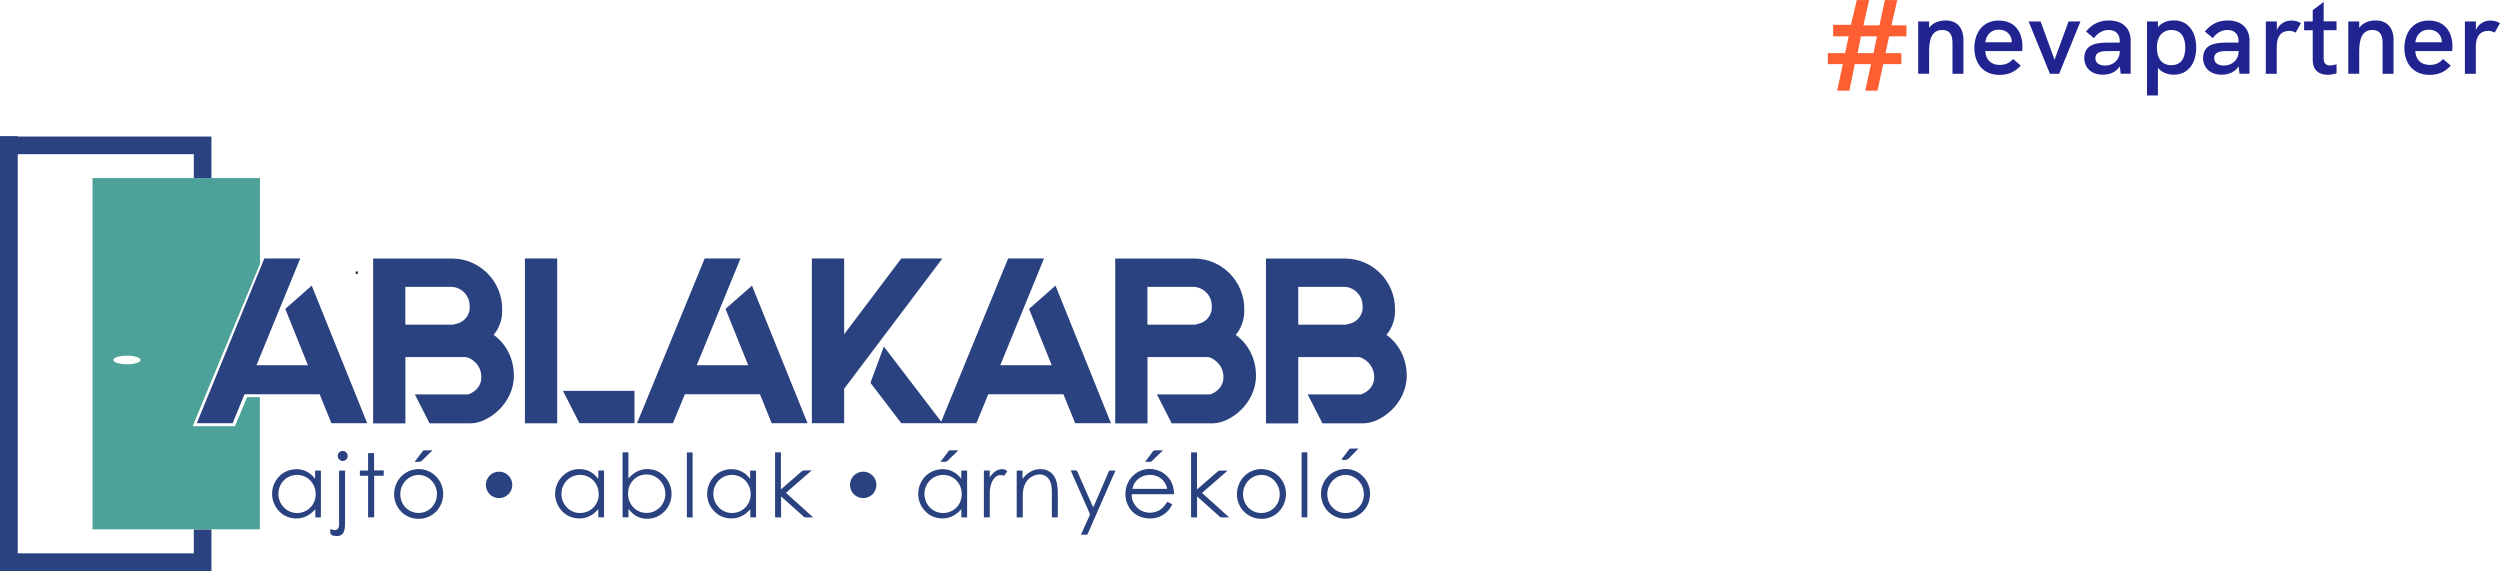
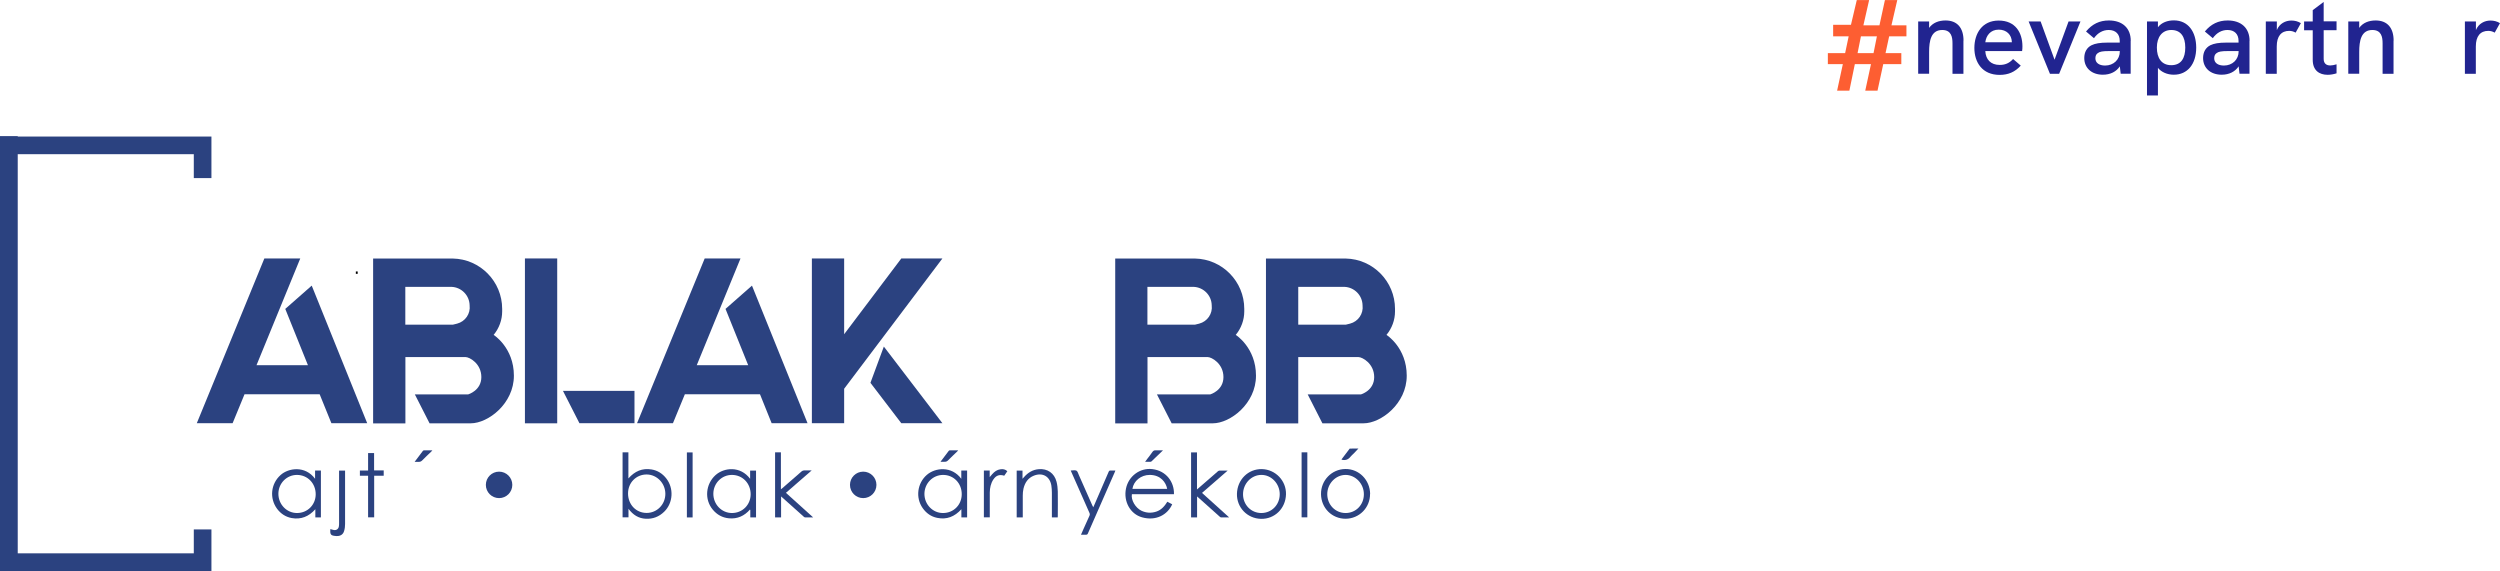
<svg xmlns="http://www.w3.org/2000/svg" id="Layer_2" data-name="Layer 2" viewBox="0 0 283.42 64.74">
  <defs>
    <style>
      .cls-1 {
        fill: #212490;
      }

      .cls-2 {
        fill: #fd5e32;
      }

      .cls-3 {
        fill: #4ca199;
      }

      .cls-4 {
        fill: none;
        stroke: #000;
        stroke-miterlimit: 10;
        stroke-width: .27px;
      }

      .cls-5 {
        fill: #2b4280;
      }
    </style>
  </defs>
  <g id="Layer_1-2" data-name="Layer 1">
    <g>
      <g>
        <path class="cls-2" d="M208.92,7.27h-1.7v-1.25h1.96l.4-1.9h-1.76v-1.31h2.02l.66-2.8h1.4l-.65,2.86h1.82l.62-2.86h1.4l-.66,2.86h1.7v1.25h-1.96l-.41,1.9h1.79v1.25h-2.05l-.65,3.01h-1.39l.65-3.01h-1.83l-.62,3.01h-1.39l.65-3.01ZM212.4,6.02l.38-1.9h-1.81l-.38,1.9h1.81Z" />
        <g>
          <path class="cls-1" d="M222.59,4.6v3.77h-1.24v-3.46c0-.7-.13-1.51-1.16-1.51-1.28,0-1.49,1.23-1.49,2.49v2.47h-1.24V2.43h1.24v.73c.41-.57,1.08-.84,1.86-.84,1.31,0,2.04.82,2.04,2.28Z" />
          <path class="cls-1" d="M229.24,5.79h-4.17c.05.95.61,1.57,1.63,1.57.58,0,1.07-.17,1.52-.67l.87.75c-.67.73-1.42,1.05-2.4,1.05-1.96,0-2.86-1.42-2.86-3.05s.87-3.11,2.76-3.11,2.69,1.37,2.69,2.93c0,.18-.01.36-.04.54ZM228.08,4.79v-.02c-.02-.84-.61-1.41-1.49-1.41-.95,0-1.43.7-1.52,1.43h3.01Z" />
          <path class="cls-1" d="M229.98,2.43h1.36l1.58,4.34,1.59-4.34h1.35l-2.42,5.94h-1.04l-2.42-5.94Z" />
          <path class="cls-1" d="M241.55,4.63v3.73h-1.13l-.1-.84c-.39.6-1.07.95-1.92.95-1.27,0-2.11-.76-2.11-1.89,0-.67.29-1.18.82-1.45.41-.2.96-.3,1.81-.3h1.39v-.2c0-.77-.47-1.23-1.25-1.23-.65,0-1.23.31-1.67.93l-.9-.76c.69-.84,1.53-1.25,2.59-1.25,1.54,0,2.48.87,2.48,2.31ZM240.31,5.81v-.02h-1.24c-.69,0-1.04.06-1.26.24-.18.12-.26.33-.26.58,0,.51.42.82,1.1.82.96,0,1.67-.67,1.67-1.61Z" />
          <path class="cls-1" d="M248.98,5.4c0,1.88-1,3.07-2.54,3.07-.75,0-1.42-.3-1.8-.78v3.13h-1.24V2.43h1.24v.66c.41-.54,1.1-.78,1.8-.78,1.63,0,2.54,1.29,2.54,3.1ZM247.74,5.39c0-1.25-.53-1.99-1.58-1.99s-1.64.81-1.64,1.99.52,2,1.63,2,1.59-.78,1.59-2Z" />
          <path class="cls-1" d="M255.02,4.63v3.73h-1.13l-.1-.84c-.39.6-1.07.95-1.92.95-1.27,0-2.11-.76-2.11-1.89,0-.67.29-1.18.82-1.45.41-.2.96-.3,1.81-.3h1.39v-.2c0-.77-.47-1.23-1.25-1.23-.65,0-1.23.31-1.67.93l-.9-.76c.69-.84,1.53-1.25,2.59-1.25,1.54,0,2.48.87,2.48,2.31ZM253.78,5.81v-.02h-1.24c-.69,0-1.04.06-1.26.24-.18.12-.26.33-.26.58,0,.51.42.82,1.1.82.96,0,1.67-.67,1.67-1.61Z" />
          <path class="cls-1" d="M260.85,2.62l-.6,1.08c-.23-.13-.46-.2-.73-.2-.89,0-1.41.59-1.41,1.77v3.1h-1.24V2.43h1.25v.98c.3-.75.99-1.08,1.64-1.08.39,0,.73.08,1.1.3Z" />
          <path class="cls-1" d="M264.9,8.31c-.35.11-.7.17-1.02.17-.94,0-1.69-.49-1.69-1.69v-3.36h-.98v-1h.98v-1.28l1.24-.93v2.2h1.46v1h-1.46v3.25c0,.51.28.75.75.75.21,0,.45-.05.71-.13v1.01Z" />
          <path class="cls-1" d="M271.35,4.6v3.77h-1.24v-3.46c0-.7-.13-1.51-1.16-1.51-1.28,0-1.49,1.23-1.49,2.49v2.47h-1.24V2.43h1.24v.73c.41-.57,1.08-.84,1.86-.84,1.31,0,2.04.82,2.04,2.28Z" />
-           <path class="cls-1" d="M277.99,5.79h-4.17c.05.95.61,1.57,1.63,1.57.58,0,1.07-.17,1.52-.67l.87.75c-.67.73-1.42,1.05-2.4,1.05-1.96,0-2.86-1.42-2.86-3.05s.87-3.11,2.76-3.11,2.69,1.37,2.69,2.93c0,.18-.01.36-.04.54ZM276.83,4.79v-.02c-.02-.84-.61-1.41-1.49-1.41-.95,0-1.43.7-1.52,1.43h3.01Z" />
          <path class="cls-1" d="M283.42,2.62l-.6,1.08c-.23-.13-.46-.2-.73-.2-.89,0-1.41.59-1.41,1.77v3.1h-1.24V2.43h1.25v.98c.3-.75.99-1.08,1.64-1.08.39,0,.73.08,1.1.3Z" />
        </g>
      </g>
      <g>
        <g>
          <line class="cls-4" x1="40.55" y1="30.91" x2="40.34" y2="30.91" />
          <g id="ZdR0UQ">
            <g>
              <path class="cls-5" d="M71.25,57.68v.97h-.67v-7.37h.66v2.96c.73-.83,1.58-1.19,2.62-1.02.68.11,1.23.46,1.66,1,.89,1.12.8,2.8-.22,3.79-.58.57-1.28.84-2.09.8-.82-.04-1.45-.44-1.96-1.13ZM71.2,55.95c0,1.24.9,2.2,2.11,2.2,1.17,0,2.12-.96,2.12-2.16,0-1.2-.95-2.19-2.12-2.2-1.19,0-2.11.93-2.11,2.15Z" />
              <path class="cls-5" d="M133.08,56.03h-4.76c-.12.65.4,1.54,1.08,1.87.55.26,1.11.29,1.69.1.57-.19.94-.62,1.25-1.12.19.1.37.19.55.29-.52,1.18-1.83,1.92-3.41,1.48-1.34-.37-2.13-1.79-1.83-3.26.29-1.42,1.59-2.37,2.98-2.21,1.61.19,2.5,1.49,2.46,2.84ZM132.32,55.42c-.13-.72-.73-1.58-1.98-1.58-.99,0-1.82.68-1.96,1.58h3.94Z" />
              <path class="cls-5" d="M36.39,58.66h-.64v-.93c-.75.84-1.63,1.19-2.69,1-.68-.13-1.23-.49-1.65-1.05-.88-1.2-.71-2.83.39-3.82.9-.82,2.8-1.1,3.92.42v-.94h.66v5.32ZM31.56,55.98c0,1.2.94,2.18,2.11,2.18,1.19,0,2.12-.93,2.12-2.13,0-1.23-.91-2.18-2.11-2.19-1.17-.01-2.12.95-2.12,2.14Z" />
-               <path class="cls-5" d="M67.83,54.24v-.9h.65v5.31h-.65v-.92c-.74.83-1.6,1.18-2.65,1-.68-.12-1.23-.46-1.65-1.01-.91-1.18-.77-2.82.33-3.83.58-.53,1.28-.76,2.06-.7.79.06,1.4.44,1.87,1.07.01,0,.03-.02.04-.03ZM67.87,56.01c0-1.23-.93-2.18-2.12-2.17-1.18,0-2.1.96-2.1,2.16,0,1.19.94,2.16,2.1,2.16,1.2,0,2.13-.93,2.13-2.15Z" />
              <path class="cls-5" d="M109.63,58.66h-.64v-.93c-.77.85-1.66,1.2-2.74.98-.7-.14-1.24-.53-1.65-1.11-.83-1.18-.61-2.83.48-3.77.95-.82,2.8-1.03,3.9.45v-.94h.66v5.32ZM109.03,56.02c0-1.23-.91-2.18-2.11-2.18-1.17,0-2.11.95-2.12,2.15,0,1.2.95,2.18,2.11,2.17,1.2,0,2.12-.93,2.12-2.14Z" />
              <path class="cls-5" d="M85.02,57.77c-.63.72-1.42,1.08-2.38.99-.75-.07-1.36-.41-1.84-.99-.96-1.15-.81-2.89.32-3.91.96-.86,2.8-1.07,3.92.42v-.93h.67v5.31h-.65v-.85s-.03-.02-.04-.03ZM80.87,55.98c0,1.2.94,2.18,2.11,2.18,1.19,0,2.12-.93,2.12-2.13,0-1.23-.91-2.18-2.11-2.19-1.17-.01-2.12.95-2.12,2.14Z" />
              <path class="cls-5" d="M145.79,56.04c-.04,1.6-1.28,2.82-2.84,2.78-1.56-.04-2.76-1.3-2.72-2.84.04-1.61,1.28-2.83,2.83-2.8,1.54.04,2.77,1.32,2.73,2.86ZM145.08,56.02c0-1.19-.95-2.19-2.08-2.18-1.14,0-2.08.99-2.08,2.19,0,1.2.92,2.14,2.09,2.13,1.17-.01,2.07-.94,2.07-2.13Z" />
              <path class="cls-5" d="M155.32,56c.01,1.55-1.22,2.8-2.77,2.81-1.55,0-2.77-1.21-2.79-2.79-.02-1.56,1.21-2.83,2.76-2.85,1.55-.02,2.79,1.24,2.81,2.83ZM154.62,56.03c0-1.19-.94-2.18-2.07-2.19-1.13,0-2.08.99-2.08,2.18,0,1.2.91,2.14,2.08,2.14,1.17,0,2.07-.93,2.07-2.13Z" />
-               <path class="cls-5" d="M50.24,56.02c0,1.56-1.23,2.8-2.78,2.8-1.56,0-2.78-1.23-2.78-2.8,0-1.58,1.24-2.84,2.79-2.84,1.54,0,2.78,1.27,2.78,2.84ZM49.54,56.03c0-1.19-.94-2.19-2.08-2.19-1.14,0-2.08.99-2.08,2.18,0,1.2.91,2.14,2.08,2.13,1.17,0,2.07-.94,2.07-2.13Z" />
              <path class="cls-5" d="M87.87,51.28h.66v4.19c.09-.07.14-.11.19-.15.72-.63,1.44-1.26,2.17-1.89.07-.06.18-.1.27-.1.27-.01.53,0,.86,0-.99.86-1.95,1.7-2.92,2.54,1.03.92,2.04,1.84,3.09,2.79-.34,0-.63,0-.92,0-.06,0-.12-.06-.17-.1-.8-.71-1.59-1.42-2.38-2.13-.05-.04-.09-.08-.17-.15v2.38h-.68v-7.37Z" />
              <path class="cls-5" d="M136.26,55.87c1.03.93,2.04,1.84,3.09,2.79-.34,0-.63,0-.92,0-.06,0-.12-.06-.17-.1-.8-.71-1.59-1.42-2.38-2.13-.05-.04-.09-.08-.17-.15v2.38h-.68v-7.37h.67v4.2c.2-.17.36-.31.52-.45.62-.54,1.23-1.08,1.85-1.61.05-.04.12-.08.18-.08.29,0,.58,0,.93,0-.99.86-1.95,1.7-2.92,2.54Z" />
              <path class="cls-5" d="M115.93,58.66h-.67v-5.31h.66v.93c.08-.09.13-.15.18-.2.44-.5.97-.83,1.65-.89,1-.09,1.78.45,2.03,1.43.09.35.13.73.14,1.09.02.93,0,1.87,0,2.8,0,.05,0,.1-.01.15h-.66v-.2c0-.86,0-1.73,0-2.59,0-.28-.02-.56-.06-.83-.17-1.03-.99-1.5-1.97-1.12-.67.26-1.03.8-1.19,1.48-.06.26-.08.53-.08.79,0,.82,0,1.64,0,2.47Z" />
              <path class="cls-5" d="M121.38,53.35s.03-.01.04-.01c.21,0,.46-.07.62.02.14.08.19.34.28.52.5,1.14,1,2.27,1.51,3.41.03.06.06.12.11.22.05-.1.08-.17.11-.24.54-1.26,1.09-2.51,1.63-3.77.05-.13.12-.17.25-.16.16.01.33,0,.52,0-.02.06-.04.11-.06.16-1.02,2.32-2.03,4.64-3.05,6.96-.05.12-.11.17-.24.16-.17-.01-.35,0-.55,0,.1-.23.19-.44.28-.64.23-.5.45-1.01.68-1.51.05-.11.05-.21,0-.32-.68-1.53-1.36-3.06-2.03-4.59-.03-.06-.05-.13-.09-.2Z" />
              <path class="cls-5" d="M41.74,53.93h-.94v-.59h.93v-1.98h.68v1.97h1.09v.6h-1.08v4.72h-.69v-4.72Z" />
              <path class="cls-5" d="M37.45,59.98c.15.04.28.09.41.11.3.04.52-.13.56-.43.02-.12.02-.24.02-.36,0-1.9,0-3.81,0-5.71,0-.08,0-.15,0-.24h.68c0,.06,0,.13,0,.2,0,1.95,0,3.91,0,5.86,0,.26-.03.53-.11.79-.11.39-.42.58-.82.57-.02,0-.04,0-.06,0-.63-.04-.73-.15-.68-.77Z" />
              <path class="cls-5" d="M147.56,51.28h.65v7.37h-.65v-7.37Z" />
              <path class="cls-5" d="M78.52,58.66h-.65v-7.37h.65v7.37Z" />
              <path class="cls-5" d="M111.54,53.34h.66v.75c.12-.14.2-.24.29-.34.25-.28.54-.5.93-.55.29-.04.55,0,.78.22-.12.18-.24.35-.35.51-.53-.17-.92-.04-1.23.42-.3.45-.4.96-.41,1.48-.01.87,0,1.74,0,2.61,0,.07,0,.14,0,.21h-.67v-5.32Z" />
              <path class="cls-5" d="M106.63,52.34c.33-.43.62-.83.93-1.23.03-.04.09-.06.14-.06.3,0,.6,0,.93,0-.05.05-.07.09-.1.12-.35.34-.71.67-1.05,1.02-.12.12-.24.17-.4.16-.13-.01-.27,0-.44,0Z" />
              <path class="cls-5" d="M154.01,50.84c-.19.2-.36.38-.54.57-.12.12-.25.22-.35.35-.27.35-.61.47-1.04.35.01-.02.03-.06.05-.09.29-.39.58-.78.88-1.16.33-.02.67-.01,1-.01Z" />
              <path class="cls-5" d="M47.02,52.34c.33-.43.62-.83.92-1.22.03-.04.09-.07.14-.07.3,0,.61,0,.94,0-.05.06-.08.09-.11.13-.35.34-.7.66-1.04,1.01-.12.12-.24.18-.42.17-.13-.01-.26,0-.44,0Z" />
              <path class="cls-5" d="M131.85,51.05c-.46.44-.87.85-1.3,1.25-.03.03-.08.05-.12.05-.19,0-.38,0-.61,0,.09-.13.17-.23.25-.34.19-.25.39-.49.56-.75.11-.17.24-.23.44-.21.24.02.48,0,.78,0Z" />
-               <path class="cls-5" d="M39.42,51.69c0,.31-.26.57-.57.57-.31,0-.56-.27-.56-.58,0-.3.25-.56.56-.56.31,0,.57.26.57.56Z" />
+               <path class="cls-5" d="M39.42,51.69Z" />
            </g>
          </g>
          <circle class="cls-5" cx="97.86" cy="54.97" r="1.5" />
          <circle class="cls-5" cx="56.58" cy="54.97" r="1.5" />
          <polygon class="cls-5" points="37.57 47.98 41.63 47.98 35.34 32.38 32.34 35.02 34.91 41.4 29.08 41.4 34.04 29.3 29.97 29.3 22.31 47.98 26.37 47.98 27.72 44.7 36.24 44.7 37.57 47.98" />
          <polygon class="cls-5" points="87.48 47.98 91.55 47.98 85.25 32.38 82.25 35.02 84.82 41.4 78.99 41.4 83.95 29.3 79.89 29.3 72.22 47.98 76.29 47.98 77.64 44.7 86.16 44.7 87.48 47.98" />
-           <polygon class="cls-5" points="121.89 47.98 125.95 47.98 119.66 32.38 116.66 35.02 119.23 41.4 113.4 41.4 118.36 29.3 114.29 29.3 106.63 47.98 110.69 47.98 112.04 44.7 120.56 44.7 121.89 47.98" />
          <rect class="cls-5" x="52" y="36.81" width="18.69" height="3.66" transform="translate(99.98 -22.7) rotate(90)" />
          <g>
            <polygon class="cls-5" points="98.68 43.4 102.18 47.98 106.84 47.98 100.2 39.29 98.68 43.4" />
            <polygon class="cls-5" points="102.18 29.3 95.7 37.89 95.7 29.3 92.04 29.3 92.04 47.98 95.7 47.98 95.7 44.07 106.84 29.3 102.18 29.3" />
          </g>
          <polygon class="cls-5" points="63.82 44.31 71.93 44.31 71.93 47.98 65.69 47.98 63.82 44.31" />
          <path class="cls-5" d="M55.96,37.97c.62-.75.97-1.69.97-2.66v-.29c0-3.11-2.49-5.65-5.59-5.71h0s-5.38,0-5.38,0h-3.66v18.69h3.66v-7.52h6.82c.45,0,1.79.74,1.79,2.27s-1.49,1.96-1.49,1.96h-6.05l1.67,3.28h4.67c1.96,0,4.89-2.22,4.89-5.4s-2.29-4.62-2.29-4.62ZM45.95,36.81v-4.29h5.23c1.13.04,2.04.96,2.06,2.09.12.95-.49,1.84-1.42,2.08l-.49.12h-5.38Z" />
          <path class="cls-5" d="M140.09,37.97c.62-.75.97-1.69.97-2.66v-.29c0-3.11-2.49-5.65-5.59-5.71h0s-5.38,0-5.38,0h-3.66v18.69h3.66v-7.52h6.82c.45,0,1.79.74,1.79,2.27s-1.49,1.96-1.49,1.96h-6.05l1.67,3.28h4.67c1.96,0,4.89-2.22,4.89-5.4s-2.29-4.62-2.29-4.62ZM130.08,36.81v-4.29h5.23c1.13.04,2.04.96,2.06,2.09.12.95-.49,1.84-1.42,2.08l-.49.12h-5.38Z" />
          <path class="cls-5" d="M157.18,37.97c.62-.75.97-1.69.97-2.66v-.29c0-3.11-2.49-5.65-5.59-5.71h0s-5.38,0-5.38,0h-3.66v18.69h3.66v-7.52h6.82c.45,0,1.79.74,1.79,2.27s-1.49,1.96-1.49,1.96h-6.05l1.67,3.28h4.67c1.96,0,4.89-2.22,4.89-5.4s-2.29-4.62-2.29-4.62ZM147.18,36.81v-4.29h5.23c1.13.04,2.04.96,2.06,2.09.12.95-.49,1.84-1.42,2.08l-.49.12h-5.38Z" />
          <polygon class="cls-5" points="23.97 20.19 23.97 15.48 23.58 15.48 21.97 15.48 2.01 15.48 2.01 15.43 0 15.43 0 15.48 0 17.48 0 62.73 0 62.91 0 64.74 21.97 64.74 23.58 64.74 23.97 64.74 23.97 60.02 21.97 60.02 21.97 62.73 2.01 62.73 2.01 17.48 21.97 17.48 21.97 20.19 23.97 20.19" />
        </g>
-         <path class="cls-3" d="M29.47,20.19H10.49v39.82h18.97v-14.99h-1.45l-1.37,3.3h-4.8l7.63-18.4v-9.73ZM14.39,41.3c-.85,0-1.54-.22-1.54-.49s.69-.49,1.54-.49,1.54.22,1.54.49-.69.49-1.54.49Z" />
      </g>
    </g>
  </g>
</svg>